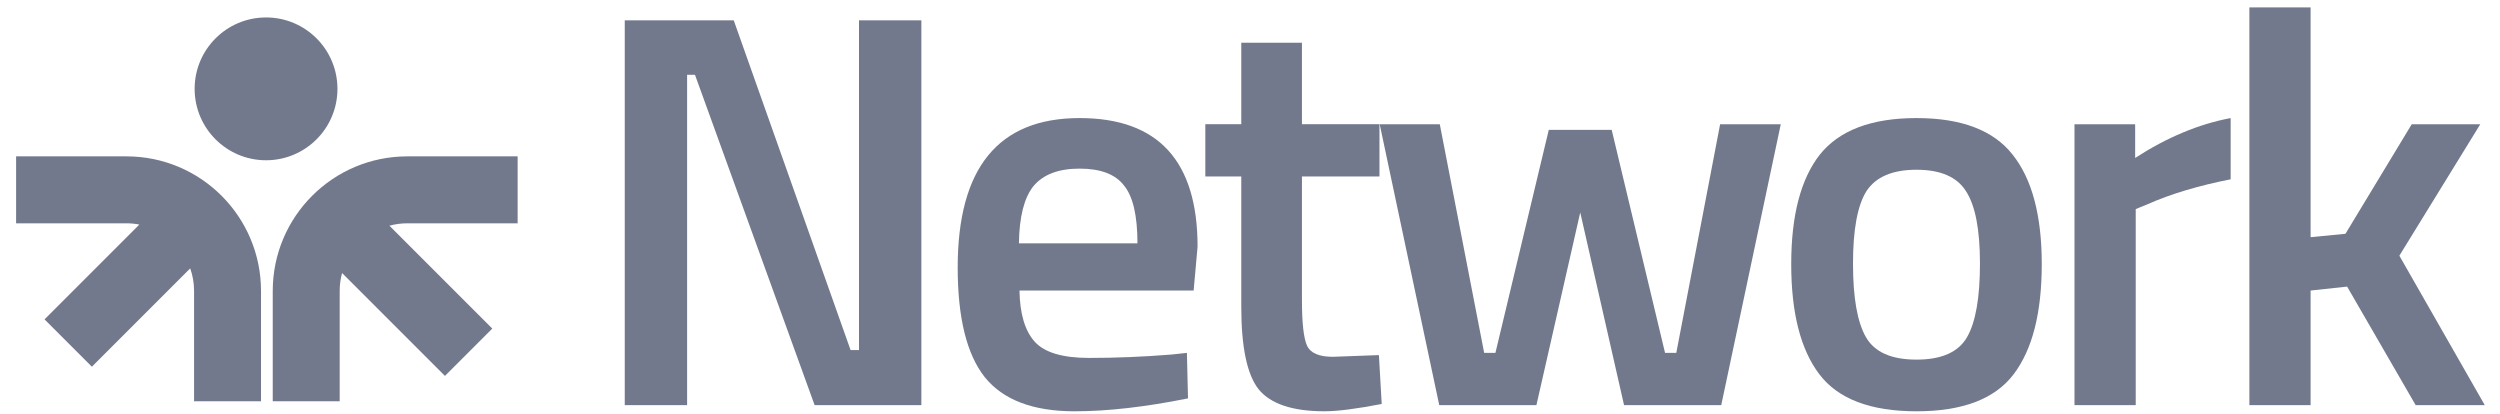
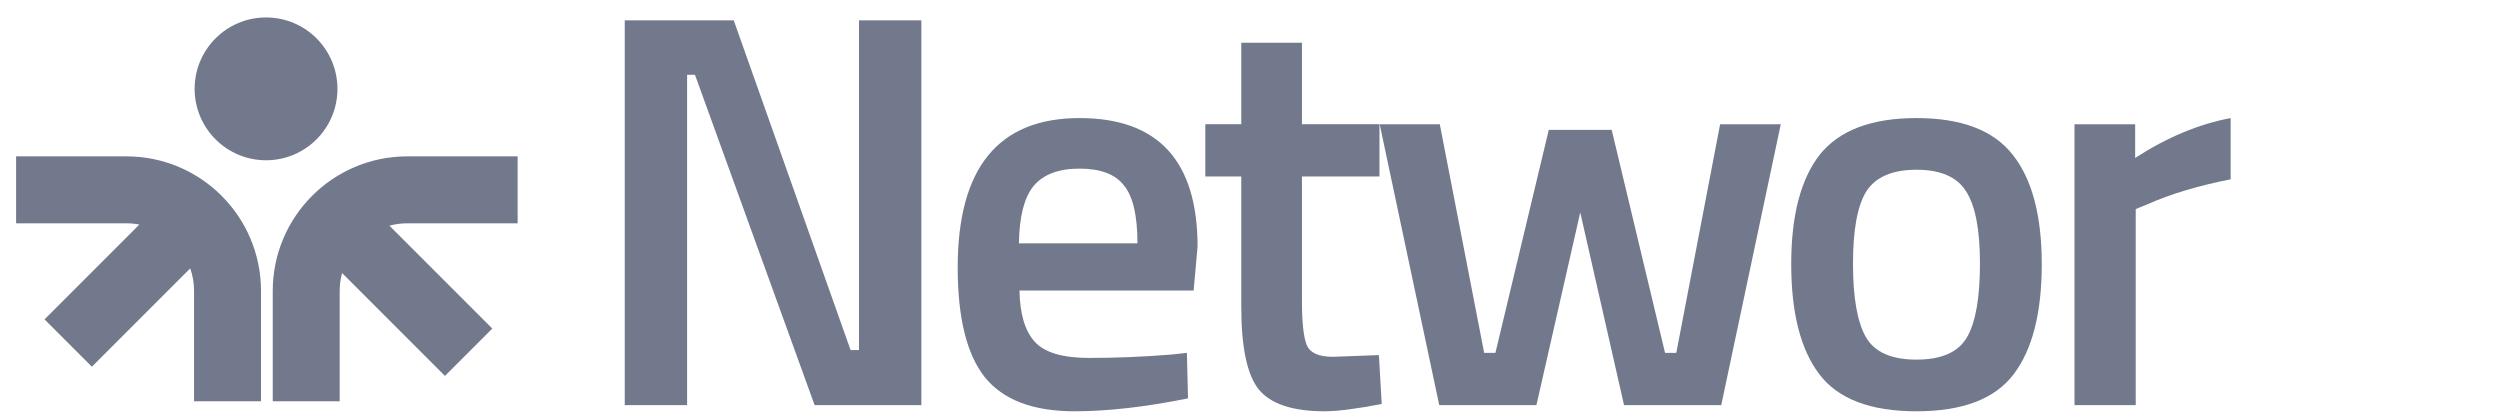
<svg xmlns="http://www.w3.org/2000/svg" width="145" height="24" viewBox="0 0 145 24" fill="none">
  <path fill-rule="evenodd" clip-rule="evenodd" d="M15.431 1.012C13.143 1.012 11.289 2.866 11.289 5.153C11.289 7.441 13.143 9.295 15.431 9.295C17.718 9.295 19.572 7.441 19.572 5.153C19.572 2.866 17.718 1.012 15.431 1.012ZM7.333 9.069C11.644 9.069 15.139 12.564 15.139 16.876V23.274H11.256V16.876C11.256 16.416 11.177 15.976 11.032 15.566L5.329 21.27L2.583 18.524L8.083 13.024C7.84 12.977 7.589 12.952 7.333 12.952H0.934V9.069H7.333ZM23.625 9.069C19.314 9.069 15.819 12.564 15.819 16.876V23.274H19.702V16.876C19.702 16.516 19.75 16.168 19.841 15.836L25.807 21.803L28.553 19.057L22.586 13.091C22.917 13.001 23.266 12.952 23.625 12.952H30.023V9.069H23.625Z" fill="#72798D" />
  <path d="M36.236 23.498V1.18H42.557L49.334 20.305H49.822V1.18H53.439V23.498H47.248L40.309 4.34H39.852V23.498H36.236Z" fill="#72798D" />
  <path d="M67.927 20.565L68.84 20.467L68.905 23.106C66.429 23.605 64.235 23.855 62.323 23.855C59.912 23.855 58.175 23.193 57.11 21.868C56.068 20.543 55.546 18.425 55.546 15.514C55.546 9.737 57.903 6.848 62.617 6.848C67.178 6.848 69.459 9.335 69.459 14.309L69.231 16.85H59.13C59.152 18.197 59.445 19.185 60.01 19.815C60.575 20.445 61.628 20.76 63.171 20.76C64.713 20.76 66.298 20.695 67.927 20.565ZM65.972 14.113C65.972 12.506 65.712 11.387 65.19 10.757C64.691 10.106 63.833 9.78 62.617 9.78C61.4 9.78 60.51 10.117 59.945 10.79C59.402 11.463 59.119 12.571 59.098 14.113H65.972Z" fill="#72798D" />
  <path d="M80.009 10.235H75.513V17.403C75.513 18.728 75.611 19.608 75.806 20.042C76.001 20.476 76.501 20.694 77.305 20.694L79.977 20.596L80.139 23.43C78.684 23.713 77.576 23.854 76.816 23.854C74.97 23.854 73.699 23.43 73.004 22.583C72.331 21.736 71.994 20.14 71.994 17.794V10.235H69.909V7.205H71.994V2.48H75.513V7.205H80.009V10.235Z" fill="#72798D" />
  <path d="M80.022 7.207H83.508L86.082 20.468H86.734L89.829 7.533H93.478L96.573 20.468H97.225L99.767 7.207H103.285L99.832 23.498H94.195L91.654 12.322L89.112 23.498H83.476L80.022 7.207Z" fill="#72798D" />
  <path d="M105.552 8.965C106.682 7.554 108.55 6.848 111.156 6.848C113.763 6.848 115.62 7.554 116.728 8.965C117.857 10.377 118.422 12.495 118.422 15.319C118.422 18.143 117.879 20.271 116.793 21.705C115.707 23.138 113.828 23.855 111.156 23.855C108.485 23.855 106.606 23.138 105.52 21.705C104.433 20.271 103.891 18.143 103.891 15.319C103.891 12.495 104.444 10.377 105.552 8.965ZM108.224 19.555C108.723 20.423 109.701 20.858 111.156 20.858C112.612 20.858 113.589 20.423 114.089 19.555C114.588 18.686 114.838 17.263 114.838 15.286C114.838 13.31 114.566 11.909 114.023 11.083C113.502 10.258 112.546 9.845 111.156 9.845C109.766 9.845 108.799 10.258 108.257 11.083C107.735 11.909 107.474 13.31 107.474 15.286C107.474 17.263 107.724 18.686 108.224 19.555Z" fill="#72798D" />
  <path d="M120.32 23.497V7.206H123.839V9.161C125.685 7.966 127.532 7.195 129.378 6.848V10.399C127.51 10.768 125.914 11.246 124.589 11.833L123.872 12.126V23.497H120.32Z" fill="#72798D" />
-   <path d="M134.015 23.497H130.464V0.43H134.015V13.756L136.036 13.56L139.88 7.207H143.855L139.163 14.831L144.116 23.497H140.108L136.133 16.623L134.015 16.851V23.497Z" fill="#72798D" />
</svg>